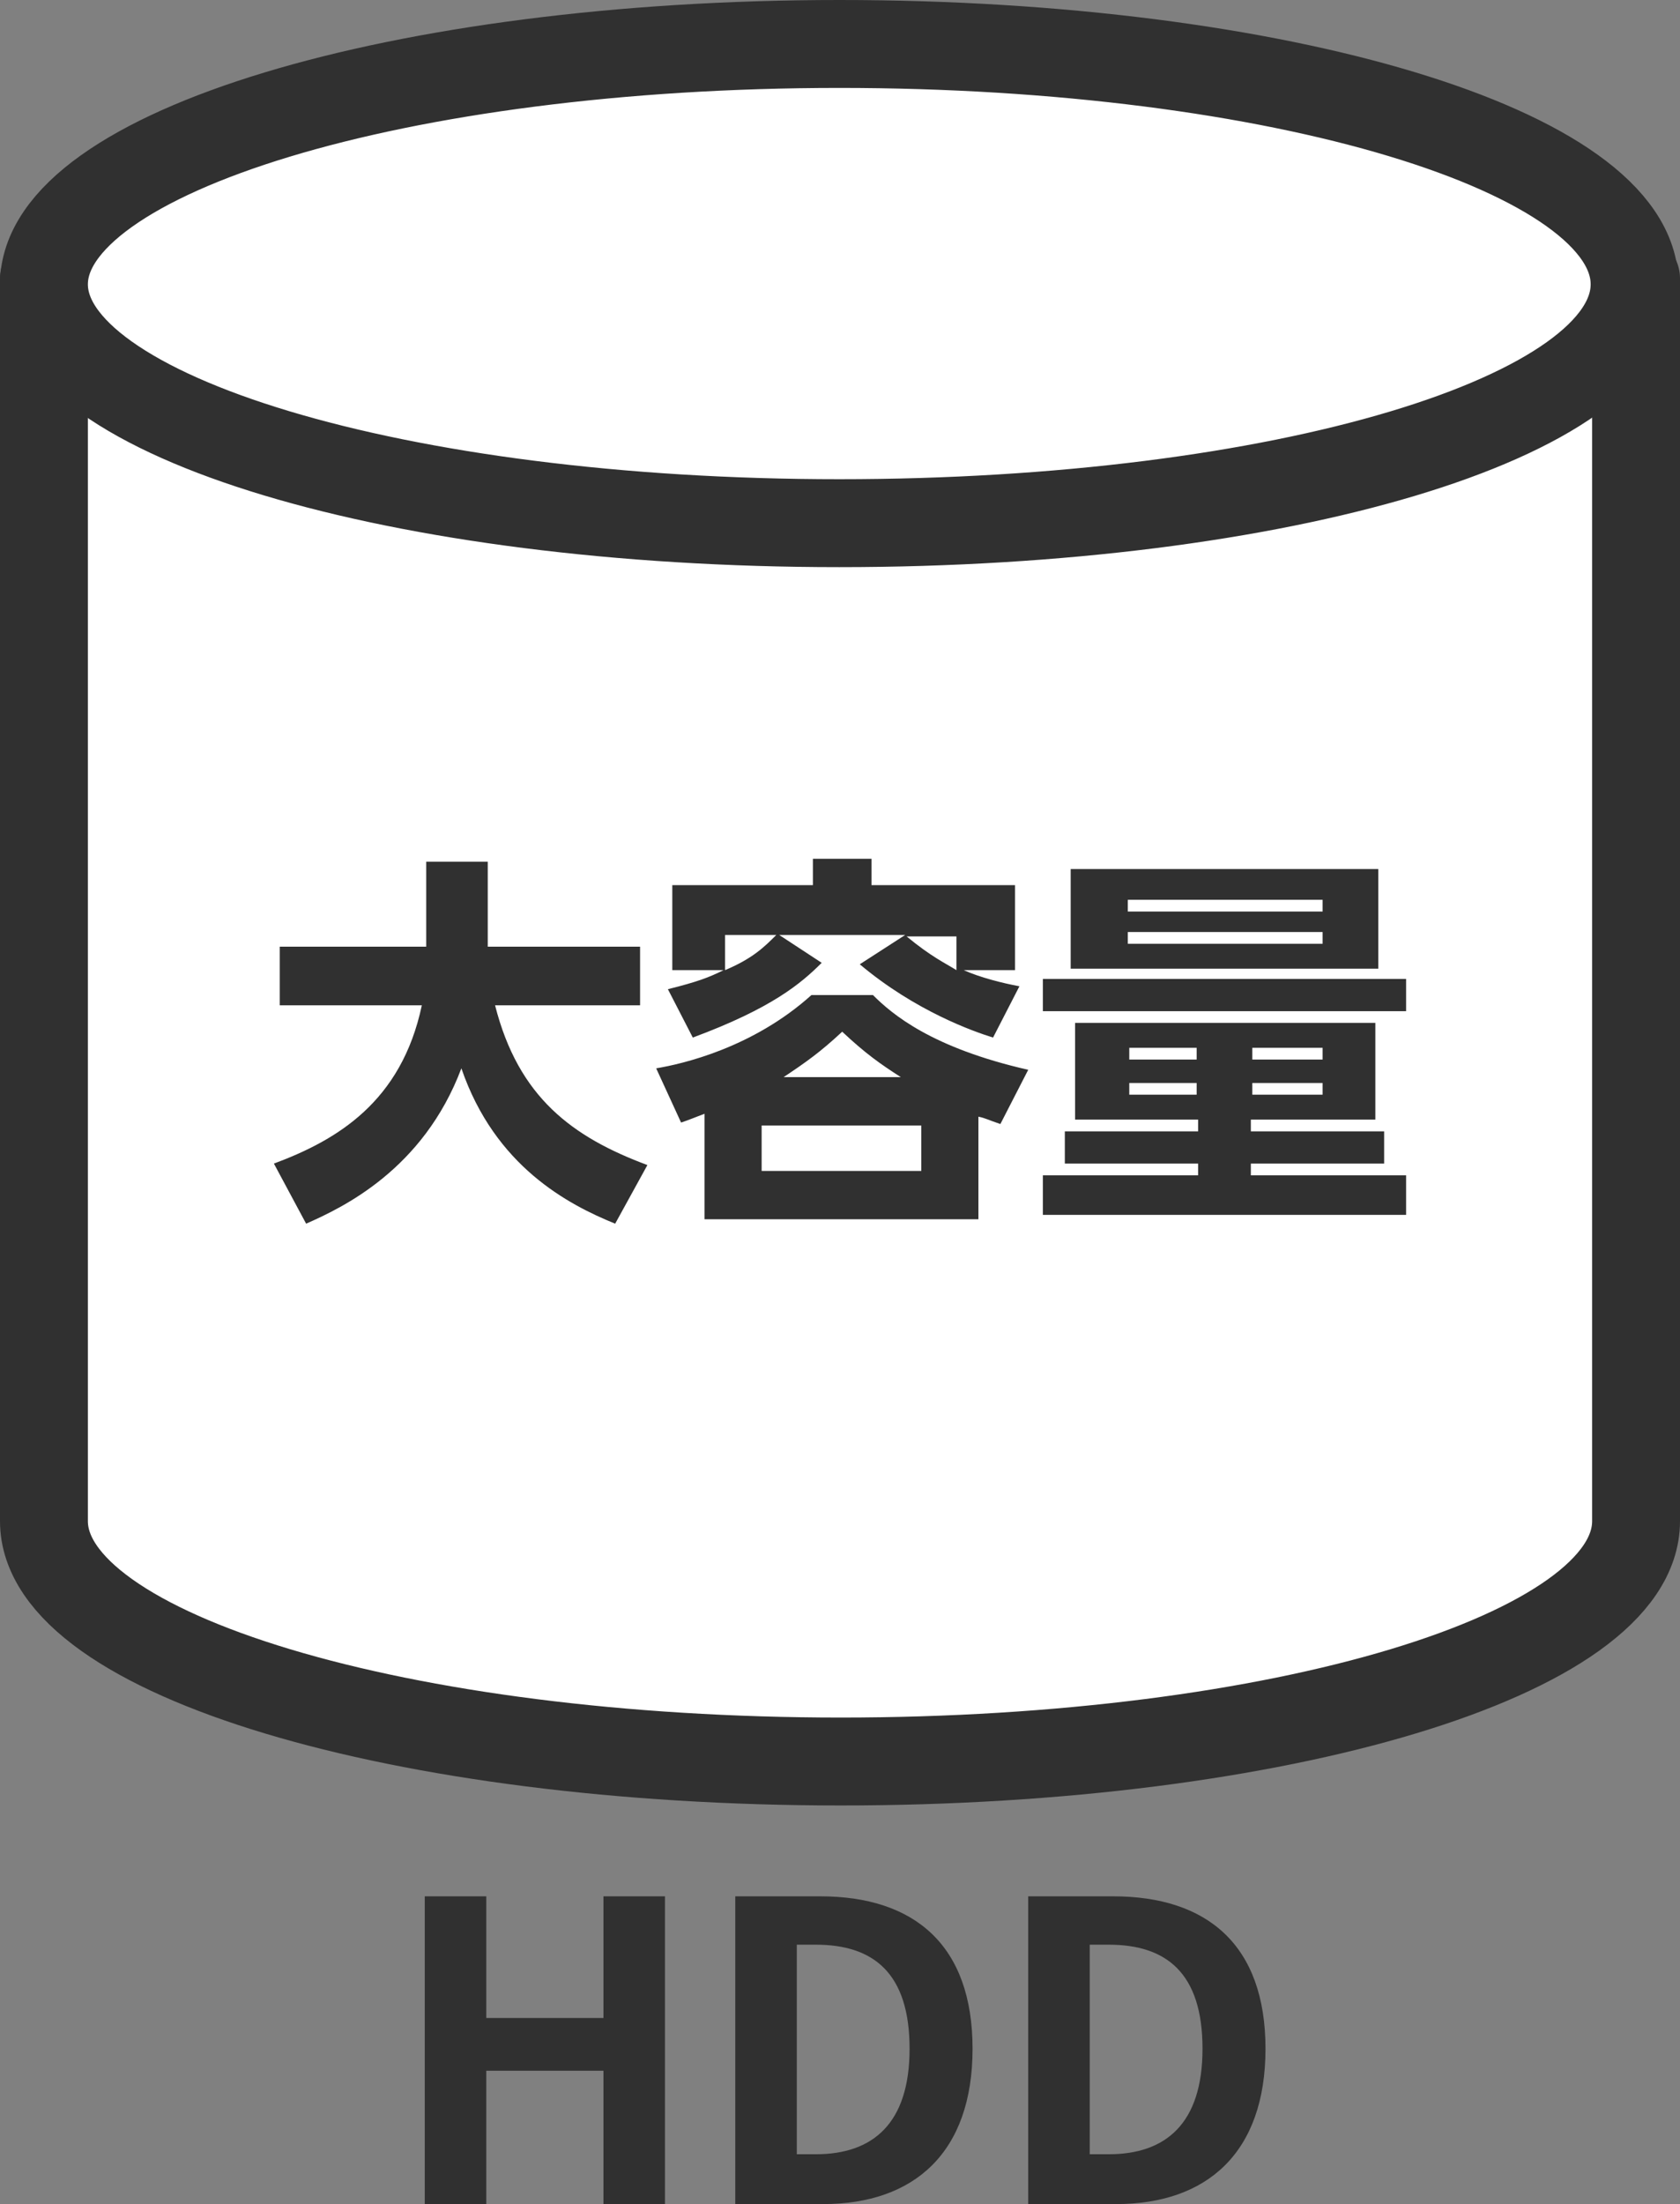
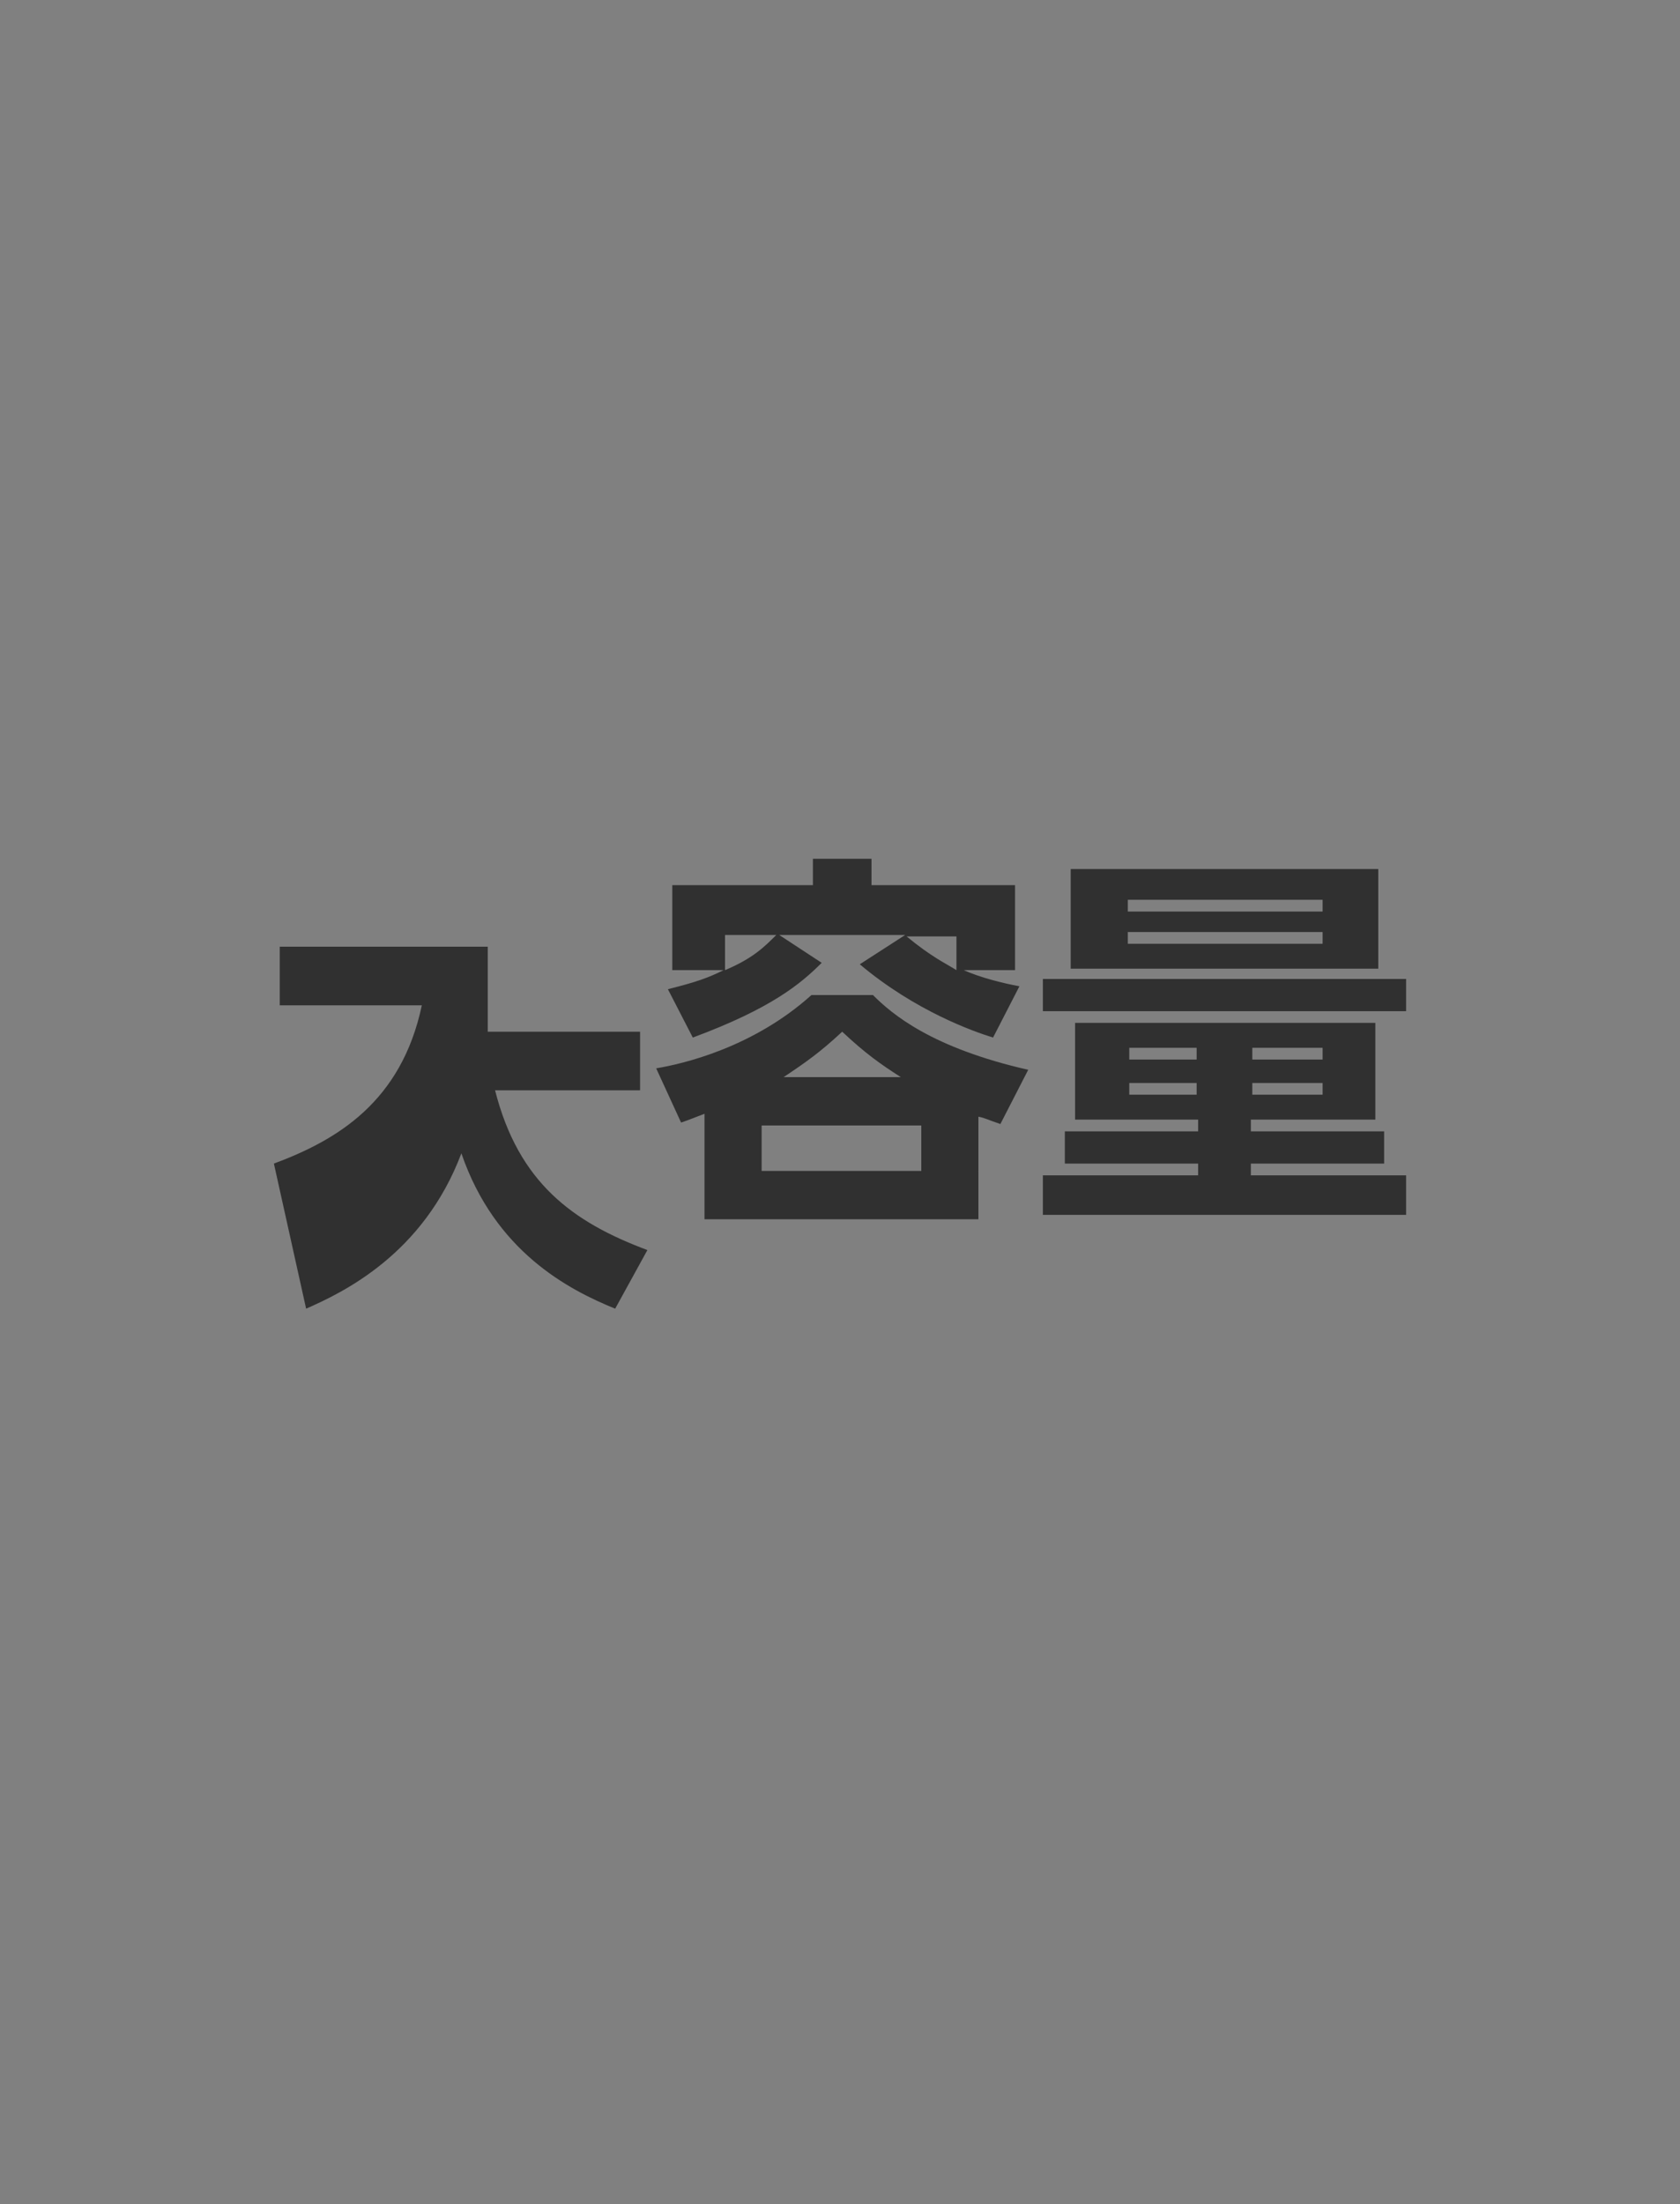
<svg xmlns="http://www.w3.org/2000/svg" version="1.1" id="service_tv_option_bluray_feature_03.svg" x="0px" y="0px" viewBox="0 0 114.7 150.4" style="enable-background:new 0 0 114.7 150.4;" xml:space="preserve">
  <rect x="0" y="0" width="114.7" height="150.4" fill="#808080" stroke="none" />
  <style type="text/css">
	
		.st0{fill-rule:evenodd;clip-rule:evenodd;fill:#FFFFFF;stroke:#303030;stroke-width:6;stroke-linecap:round;stroke-linejoin:round;}
	.st1{fill-rule:evenodd;clip-rule:evenodd;fill:#303030;}
	.st2{enable-background:new    ;}
	.st3{fill:#303030;}
</style>
-   <path id="楕円形_1" class="st0" d="M111.7,19v84.8c0,9.1-24.3,16.4-54.3,16.4S3,112.9,3,103.8C3,104.1,3,19,3,19H111.7z" />
-   <path id="楕円形_1-2" class="st0" d="M57.3,3c30,0,54.3,7.3,54.3,16.4S87.4,35.7,57.3,35.7S3,28.4,3,19.4S27.3,3,57.3,3z" />
-   <path id="HDD" class="st1" d="M29,150.4h4.2v-9.1h8v9.1h4.2v-21h-4.2v8.3h-8v-8.3H29V150.4L29,150.4z M50.2,150.4h6  c6.2,0,10.2-3.5,10.2-10.6s-4-10.4-10.4-10.4h-5.8V150.4L50.2,150.4z M54.4,147v-14.3h1.3c3.9,0,6.4,1.9,6.4,7.1  c0,5.1-2.5,7.2-6.4,7.2H54.4z M70.2,150.4h6c6.2,0,10.2-3.5,10.2-10.6s-4-10.4-10.4-10.4h-5.8L70.2,150.4L70.2,150.4z M74.4,147  v-14.3h1.3c3.9,0,6.4,1.9,6.4,7.1c0,5.1-2.5,7.2-6.4,7.2H74.4L74.4,147z" />
  <g class="st2">
-     <path class="st3" d="M18.7,79.4c4.3-1.6,8.7-4.2,10.1-10.8h-9.7v-4h10v-5.8h4.2v5.8h10.4v4h-9.9c1.6,6.3,5.3,9,10.4,10.9l-2.2,4   c-3.2-1.3-8.2-3.9-10.5-10.6c-2.6,6.9-8.1,9.5-10.6,10.6L18.7,79.4z" />
+     <path class="st3" d="M18.7,79.4c4.3-1.6,8.7-4.2,10.1-10.8h-9.7v-4h10h4.2v5.8h10.4v4h-9.9c1.6,6.3,5.3,9,10.4,10.9l-2.2,4   c-3.2-1.3-8.2-3.9-10.5-10.6c-2.6,6.9-8.1,9.5-10.6,10.6L18.7,79.4z" />
    <path class="st3" d="M66.8,83.2H48.1V76c-0.8,0.3-1,0.4-1.6,0.6l-1.7-3.7c1.8-0.3,6.6-1.4,10.6-5h4.2c1.3,1.3,4,3.6,10.6,5.1   l-1.9,3.7c-0.9-0.3-1-0.4-1.5-0.5V83.2z M67.8,70.8c-1.3-0.4-5.3-1.8-9.1-5l3.1-2h-8.6l2.9,1.9c-1.4,1.4-3.4,3.1-8.8,5.1l-1.7-3.3   c2-0.5,2.8-0.8,3.8-1.3h-3.5v-5.8h9.6v-1.8h4v1.8h9.8v5.8h-3.5c1.1,0.5,2.7,0.9,3.8,1.1L67.8,70.8z M49.5,66.2   c1.9-0.8,2.7-1.6,3.5-2.4h-3.5V66.2z M62.9,76.8H52v3.1h10.9V76.8z M61.5,73.5c-1.4-0.9-2.4-1.6-4-3.1c-1.5,1.4-2.5,2.1-4,3.1H61.5   z M61.9,63.9c1.7,1.4,2.6,1.8,3.4,2.3v-2.3H61.9z" />
    <path class="st3" d="M96,66.8v2.2H71.2v-2.2H96z M93.9,69.8v6.6h-8.5v0.8h9.1v2.2h-9.1v0.8H96v2.7H71.2v-2.7h10.6v-0.8h-9.1v-2.2   h9.1v-0.8h-8.4v-6.6H93.9z M73.1,59.3h21v6.8h-21V59.3z M90.3,62.2v-0.8H77v0.8H90.3z M77,63.6v0.8h13.3v-0.8H77z M77.1,71.5v0.8   h4.6v-0.8H77.1z M77.1,73.9v0.8h4.6v-0.8H77.1z M85.5,71.5v0.8h4.8v-0.8H85.5z M85.5,73.9v0.8h4.8v-0.8H85.5z" />
  </g>
</svg>